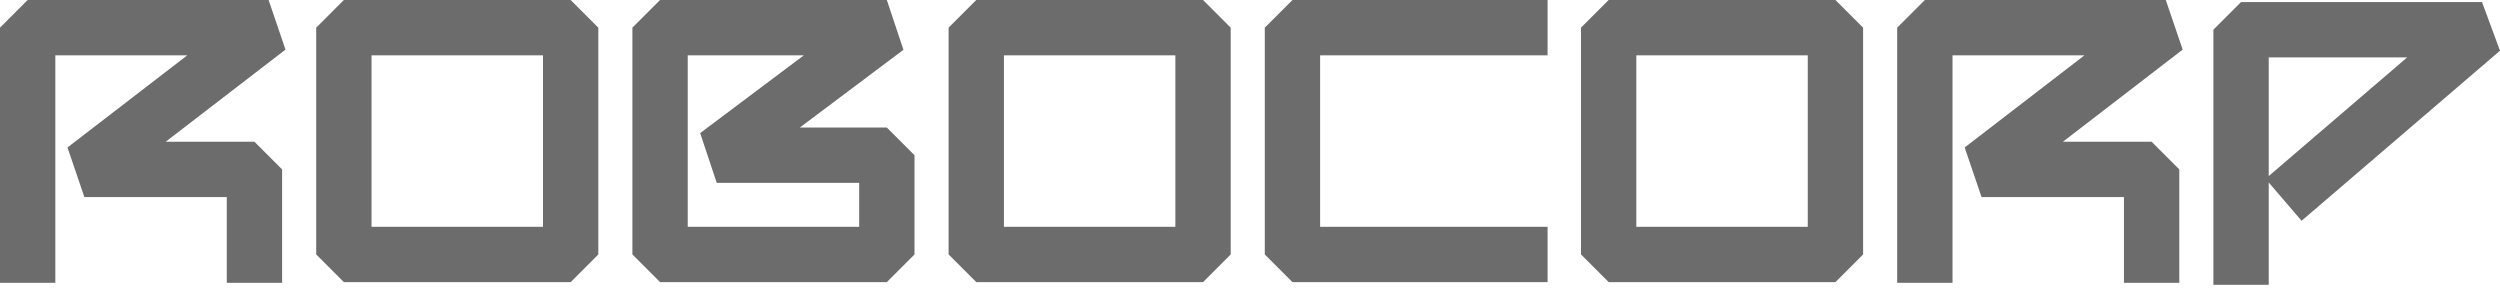
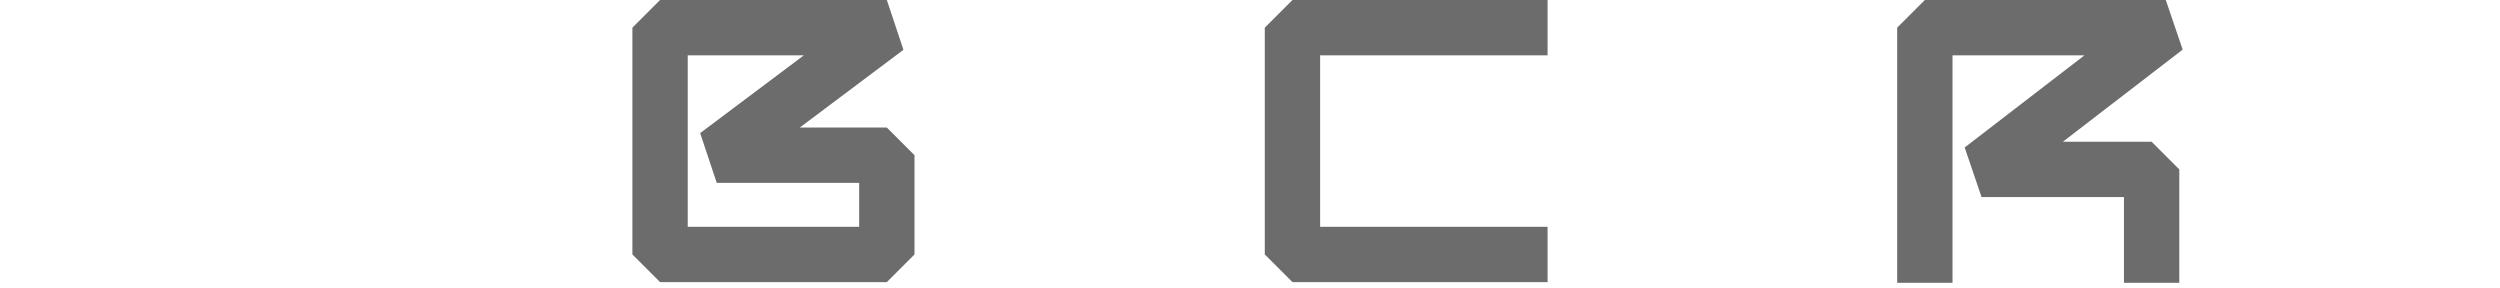
<svg xmlns="http://www.w3.org/2000/svg" fill="none" height="100%" overflow="visible" preserveAspectRatio="none" style="display: block;" viewBox="0 0 720 83" width="100%">
  <g id="Group">
-     <path d="M164.345 81.247H99.034L91.066 73.279V7.968L99.034 0H164.345L172.313 7.968V73.279L164.345 81.247ZM107.002 65.311H156.377V15.936H107.002V65.311Z" fill="#6C6C6C" id="Vector" />
-     <path d="M346.475 81.247H281.164L273.196 73.279V7.968L281.164 0H346.475L354.443 7.968V73.279L346.475 81.247ZM289.132 65.311H338.506V15.936H289.132V65.311Z" fill="#6C6C6C" id="Vector_2" />
    <path d="M445.7 81.247H372.228L364.26 73.279V7.968L372.228 0H445.7V15.936H380.196V65.311H445.7V81.247Z" fill="#6C6C6C" id="Vector_3" />
-     <path d="M528.604 81.247H463.294L455.326 73.279V7.968L463.294 0H528.604L536.573 7.968V73.279L528.604 81.247ZM471.262 65.311H520.636V15.936H471.262V65.311Z" fill="#6C6C6C" id="Vector_4" />
    <path d="M255.409 81.247H190.098L182.13 73.279V7.968L190.098 0H255.409L260.19 14.343L230.332 36.739H255.409L263.377 44.707V73.279L255.409 81.247ZM198.066 65.311H247.441V52.675H206.427L201.646 38.333L231.504 15.936H198.066V65.311Z" fill="#6C6C6C" id="Vector_5" />
-     <path d="M81.247 81.441H65.311V56.756H24.297L19.437 42.471L53.933 15.936H15.936V81.441H0V7.968L7.968 0H77.36L82.22 14.286L47.724 40.82H73.279L81.247 48.788V81.441Z" fill="#6C6C6C" id="Vector_6" />
    <path d="M627.637 81.441H611.701V56.756H570.687L565.827 42.471L600.323 15.936H562.326V81.441H546.39V7.968L554.358 0H623.75L628.61 14.286L594.114 40.82H619.669L627.637 48.788V81.441Z" fill="#6C6C6C" id="Vector_7" />
-     <path d="M653.392 82.027H637.455V8.554L645.423 0.586H714.815L720 14.604L662.857 63.586L653.392 52.544V82.027ZM653.392 16.522V50.706L693.272 16.522H653.392Z" fill="#6C6C6C" id="Vector_8" />
  </g>
</svg>